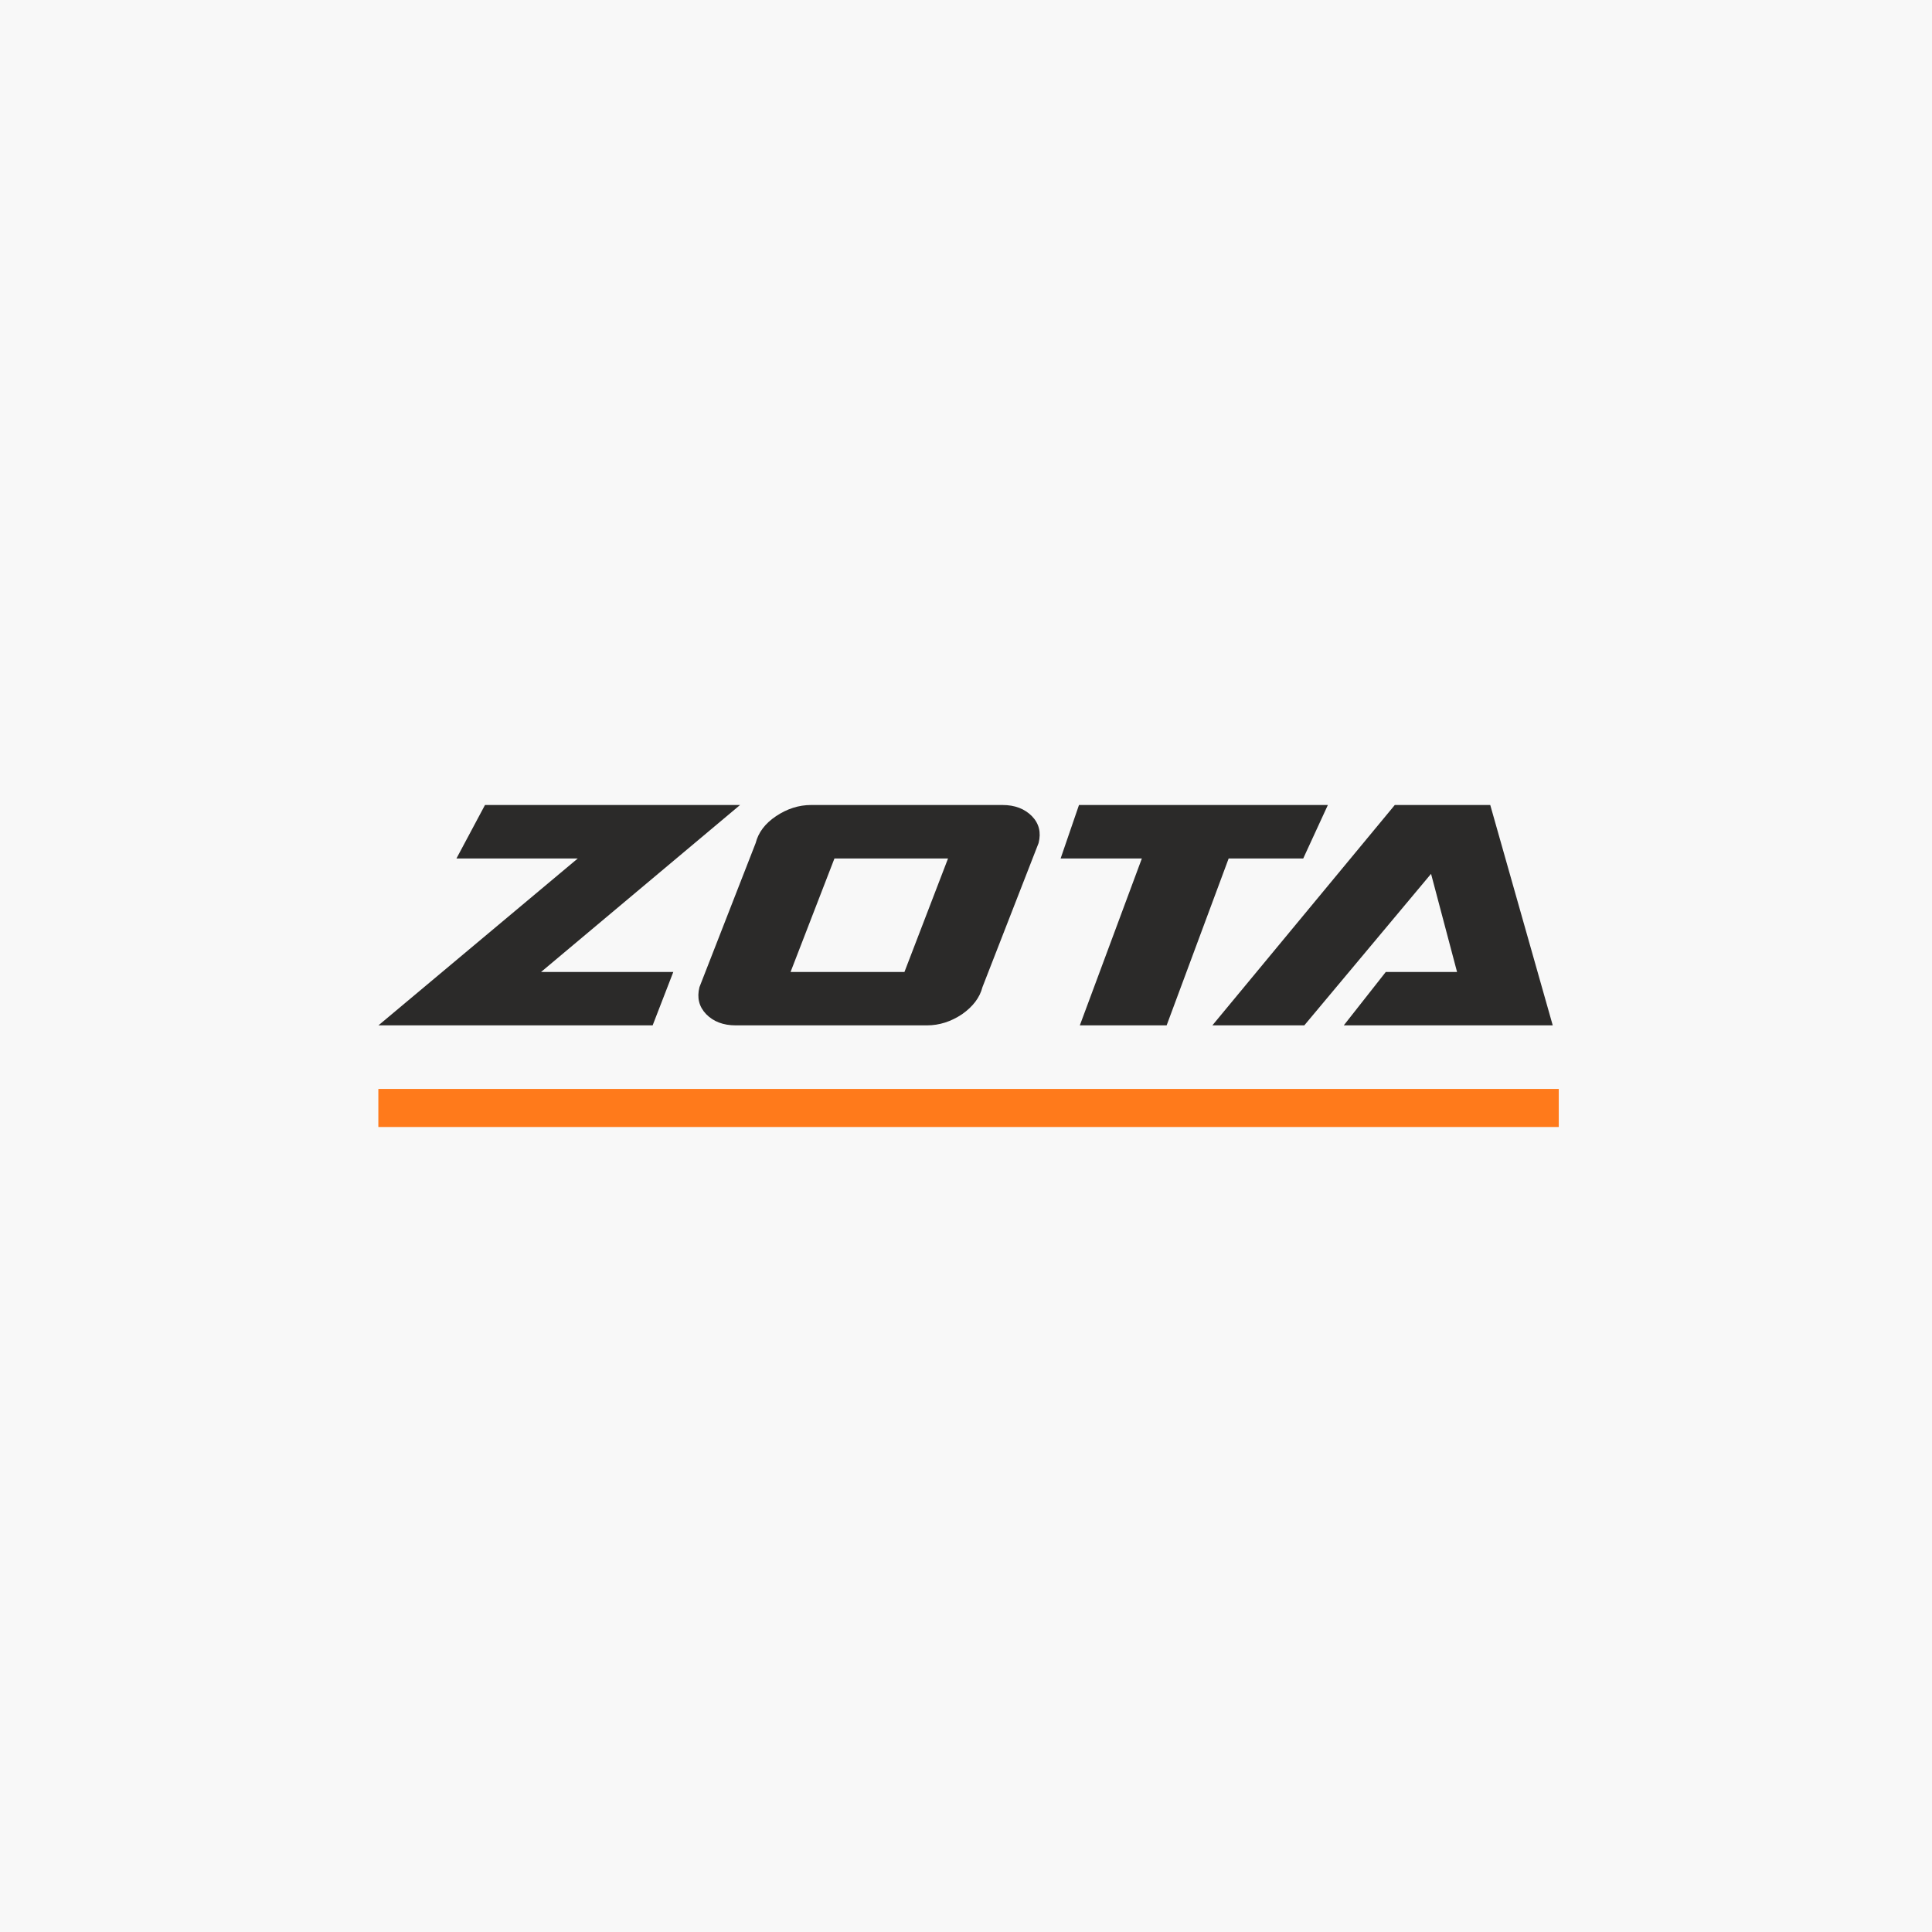
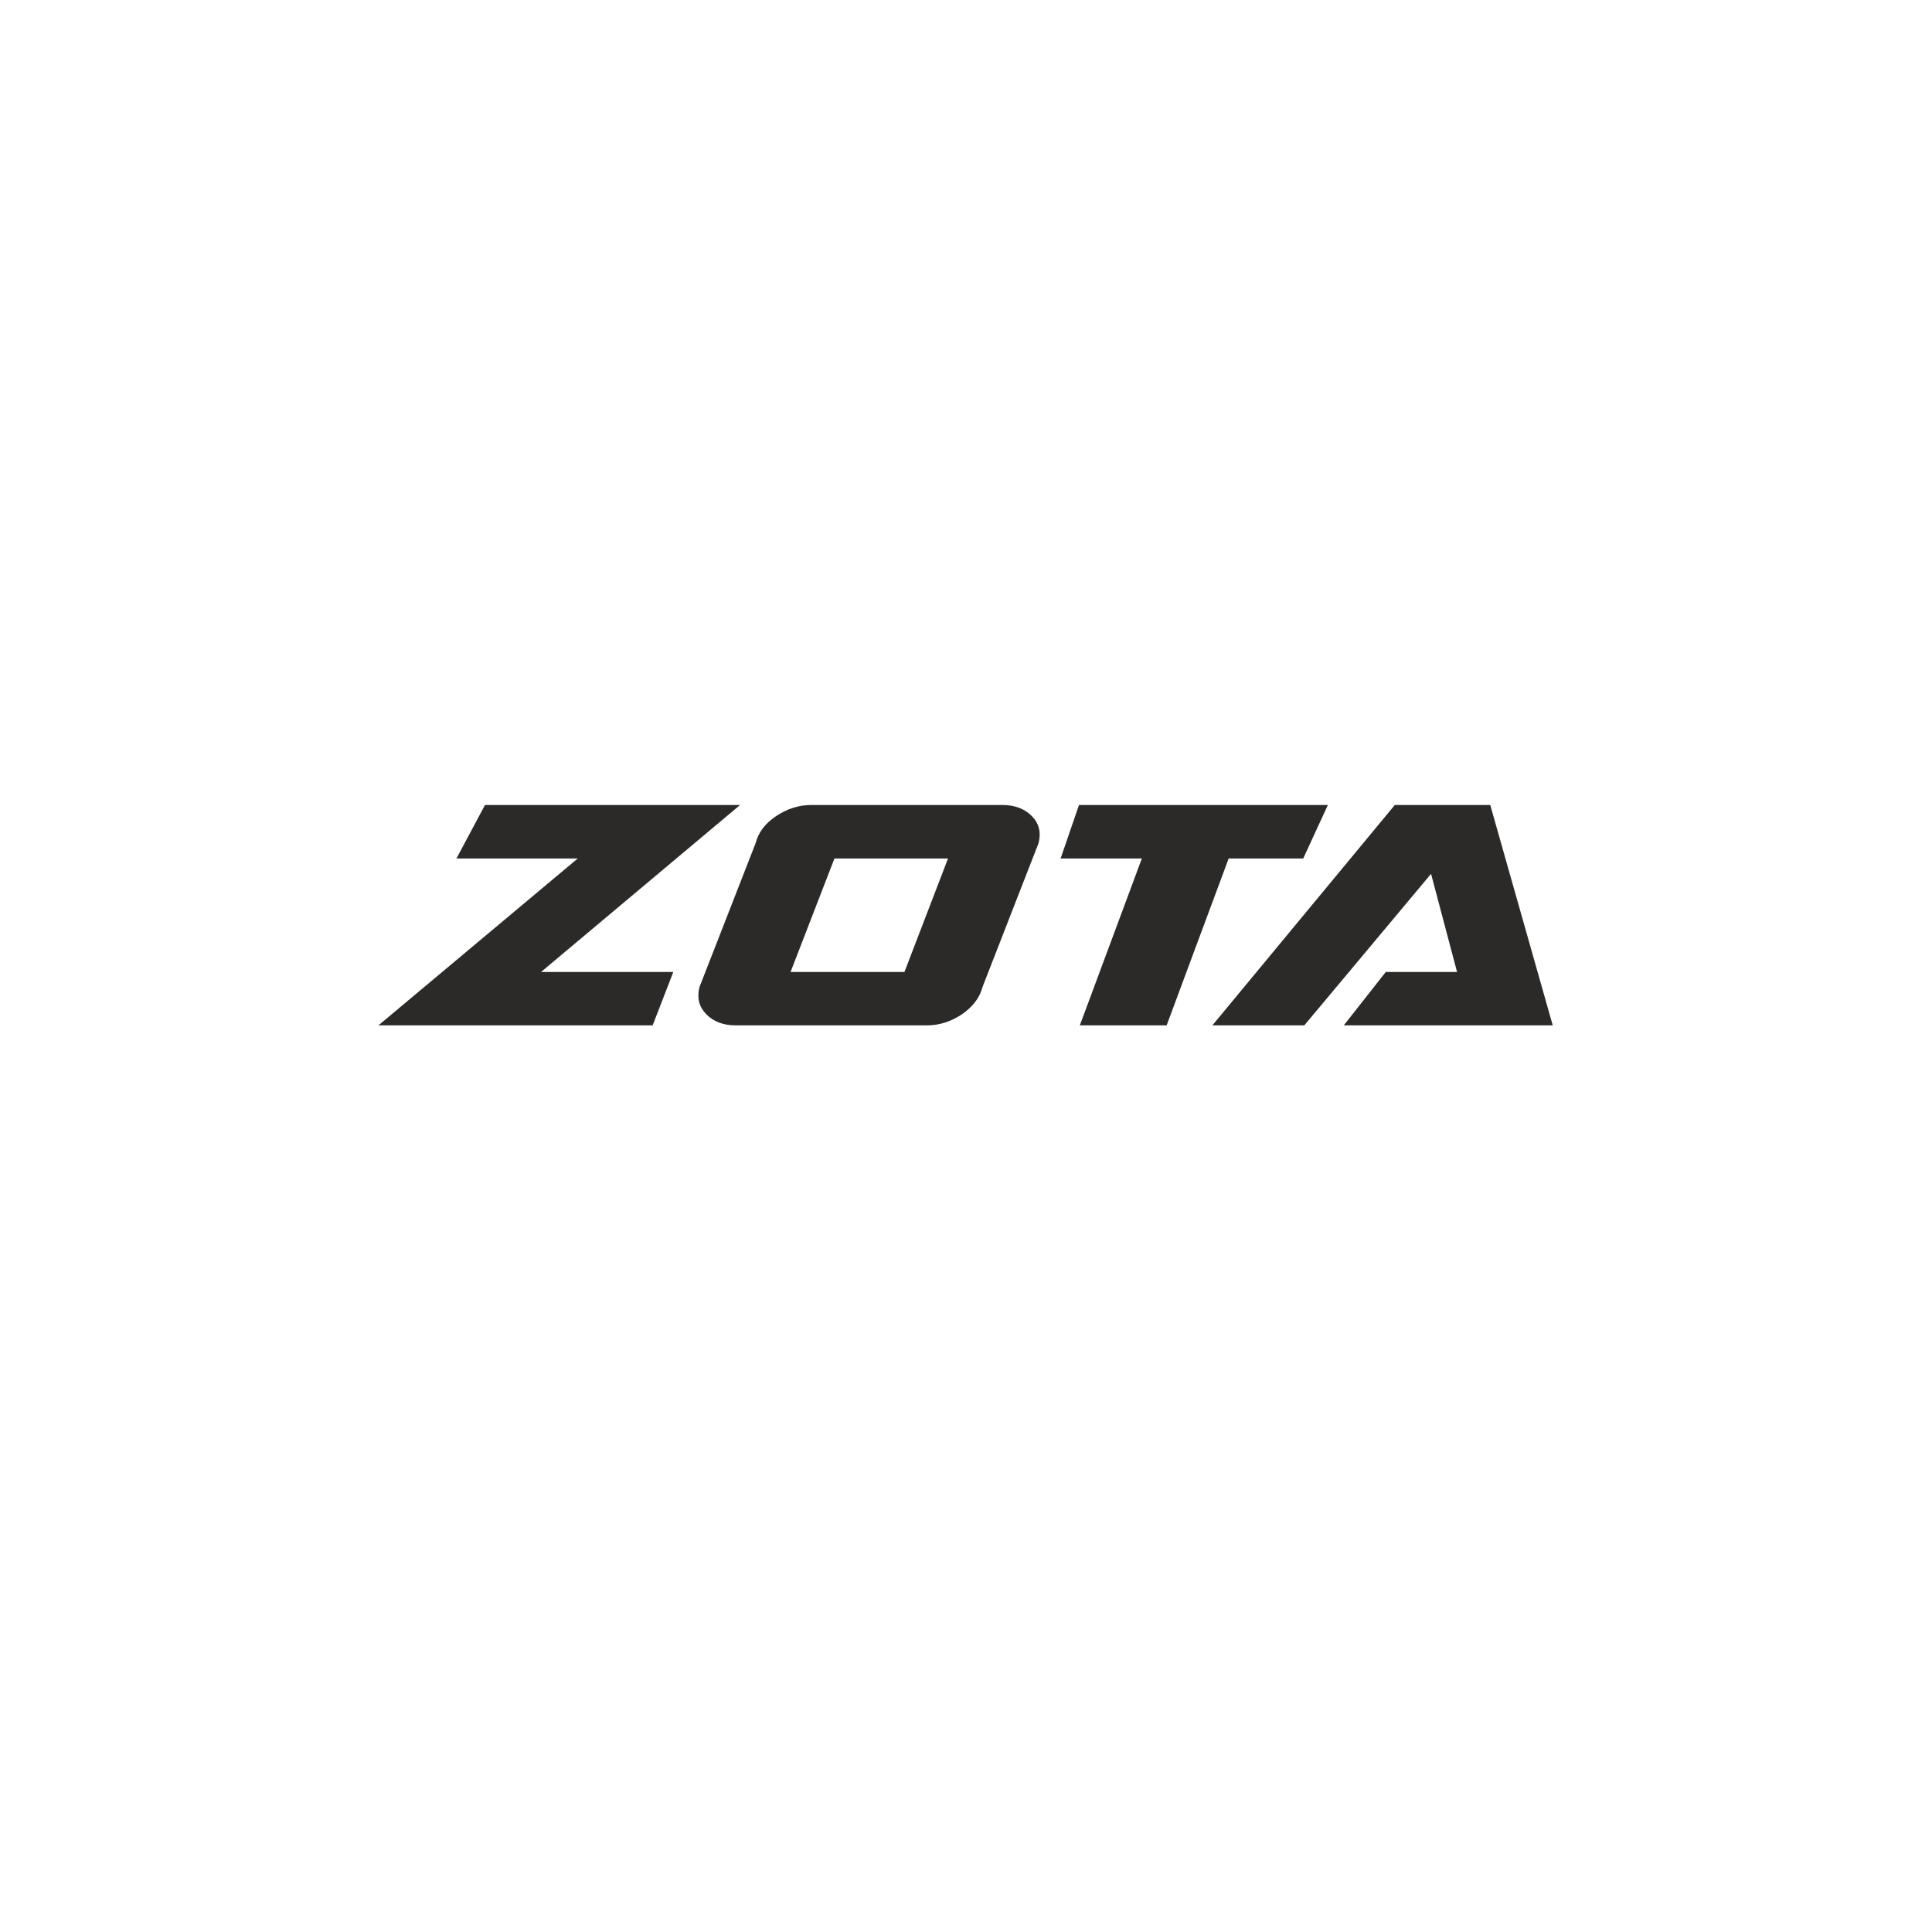
<svg xmlns="http://www.w3.org/2000/svg" width="240" height="240" viewBox="0 0 240 240" fill="none">
-   <rect width="240" height="240" fill="#F8F8F8" />
  <path d="M112.353 120.742H98.206L103.659 106.641H117.769L112.353 120.742ZM166.929 127.374L172.146 120.742H181.001L177.771 108.551L162.026 127.374H150.606L173.267 100H185.124L192.887 127.374H166.929ZM134.14 127.374L141.846 106.641H131.755L134.036 100H164.953L161.893 106.641H152.629L144.924 127.374H134.14ZM81.074 127.374H47.012L71.772 106.641H56.703L60.247 100H91.934L67.212 120.742H83.64L81.074 127.374ZM128.192 101.387C127.28 100.466 126.064 100 124.534 100H100.761C99.232 100 97.778 100.466 96.4 101.387C95.041 102.299 94.205 103.411 93.873 104.722L86.889 122.623C86.557 123.943 86.832 125.055 87.725 125.986C88.628 126.908 89.854 127.374 91.383 127.374H115.156C116.686 127.374 118.139 126.908 119.517 125.986C120.866 125.036 121.712 123.925 122.045 122.623L129.019 104.722C129.351 103.411 129.075 102.299 128.192 101.387Z" fill="#2B2A29" />
-   <path d="M193.636 140H47V135.27H193.636V140Z" fill="#FF7A1B" />
</svg>